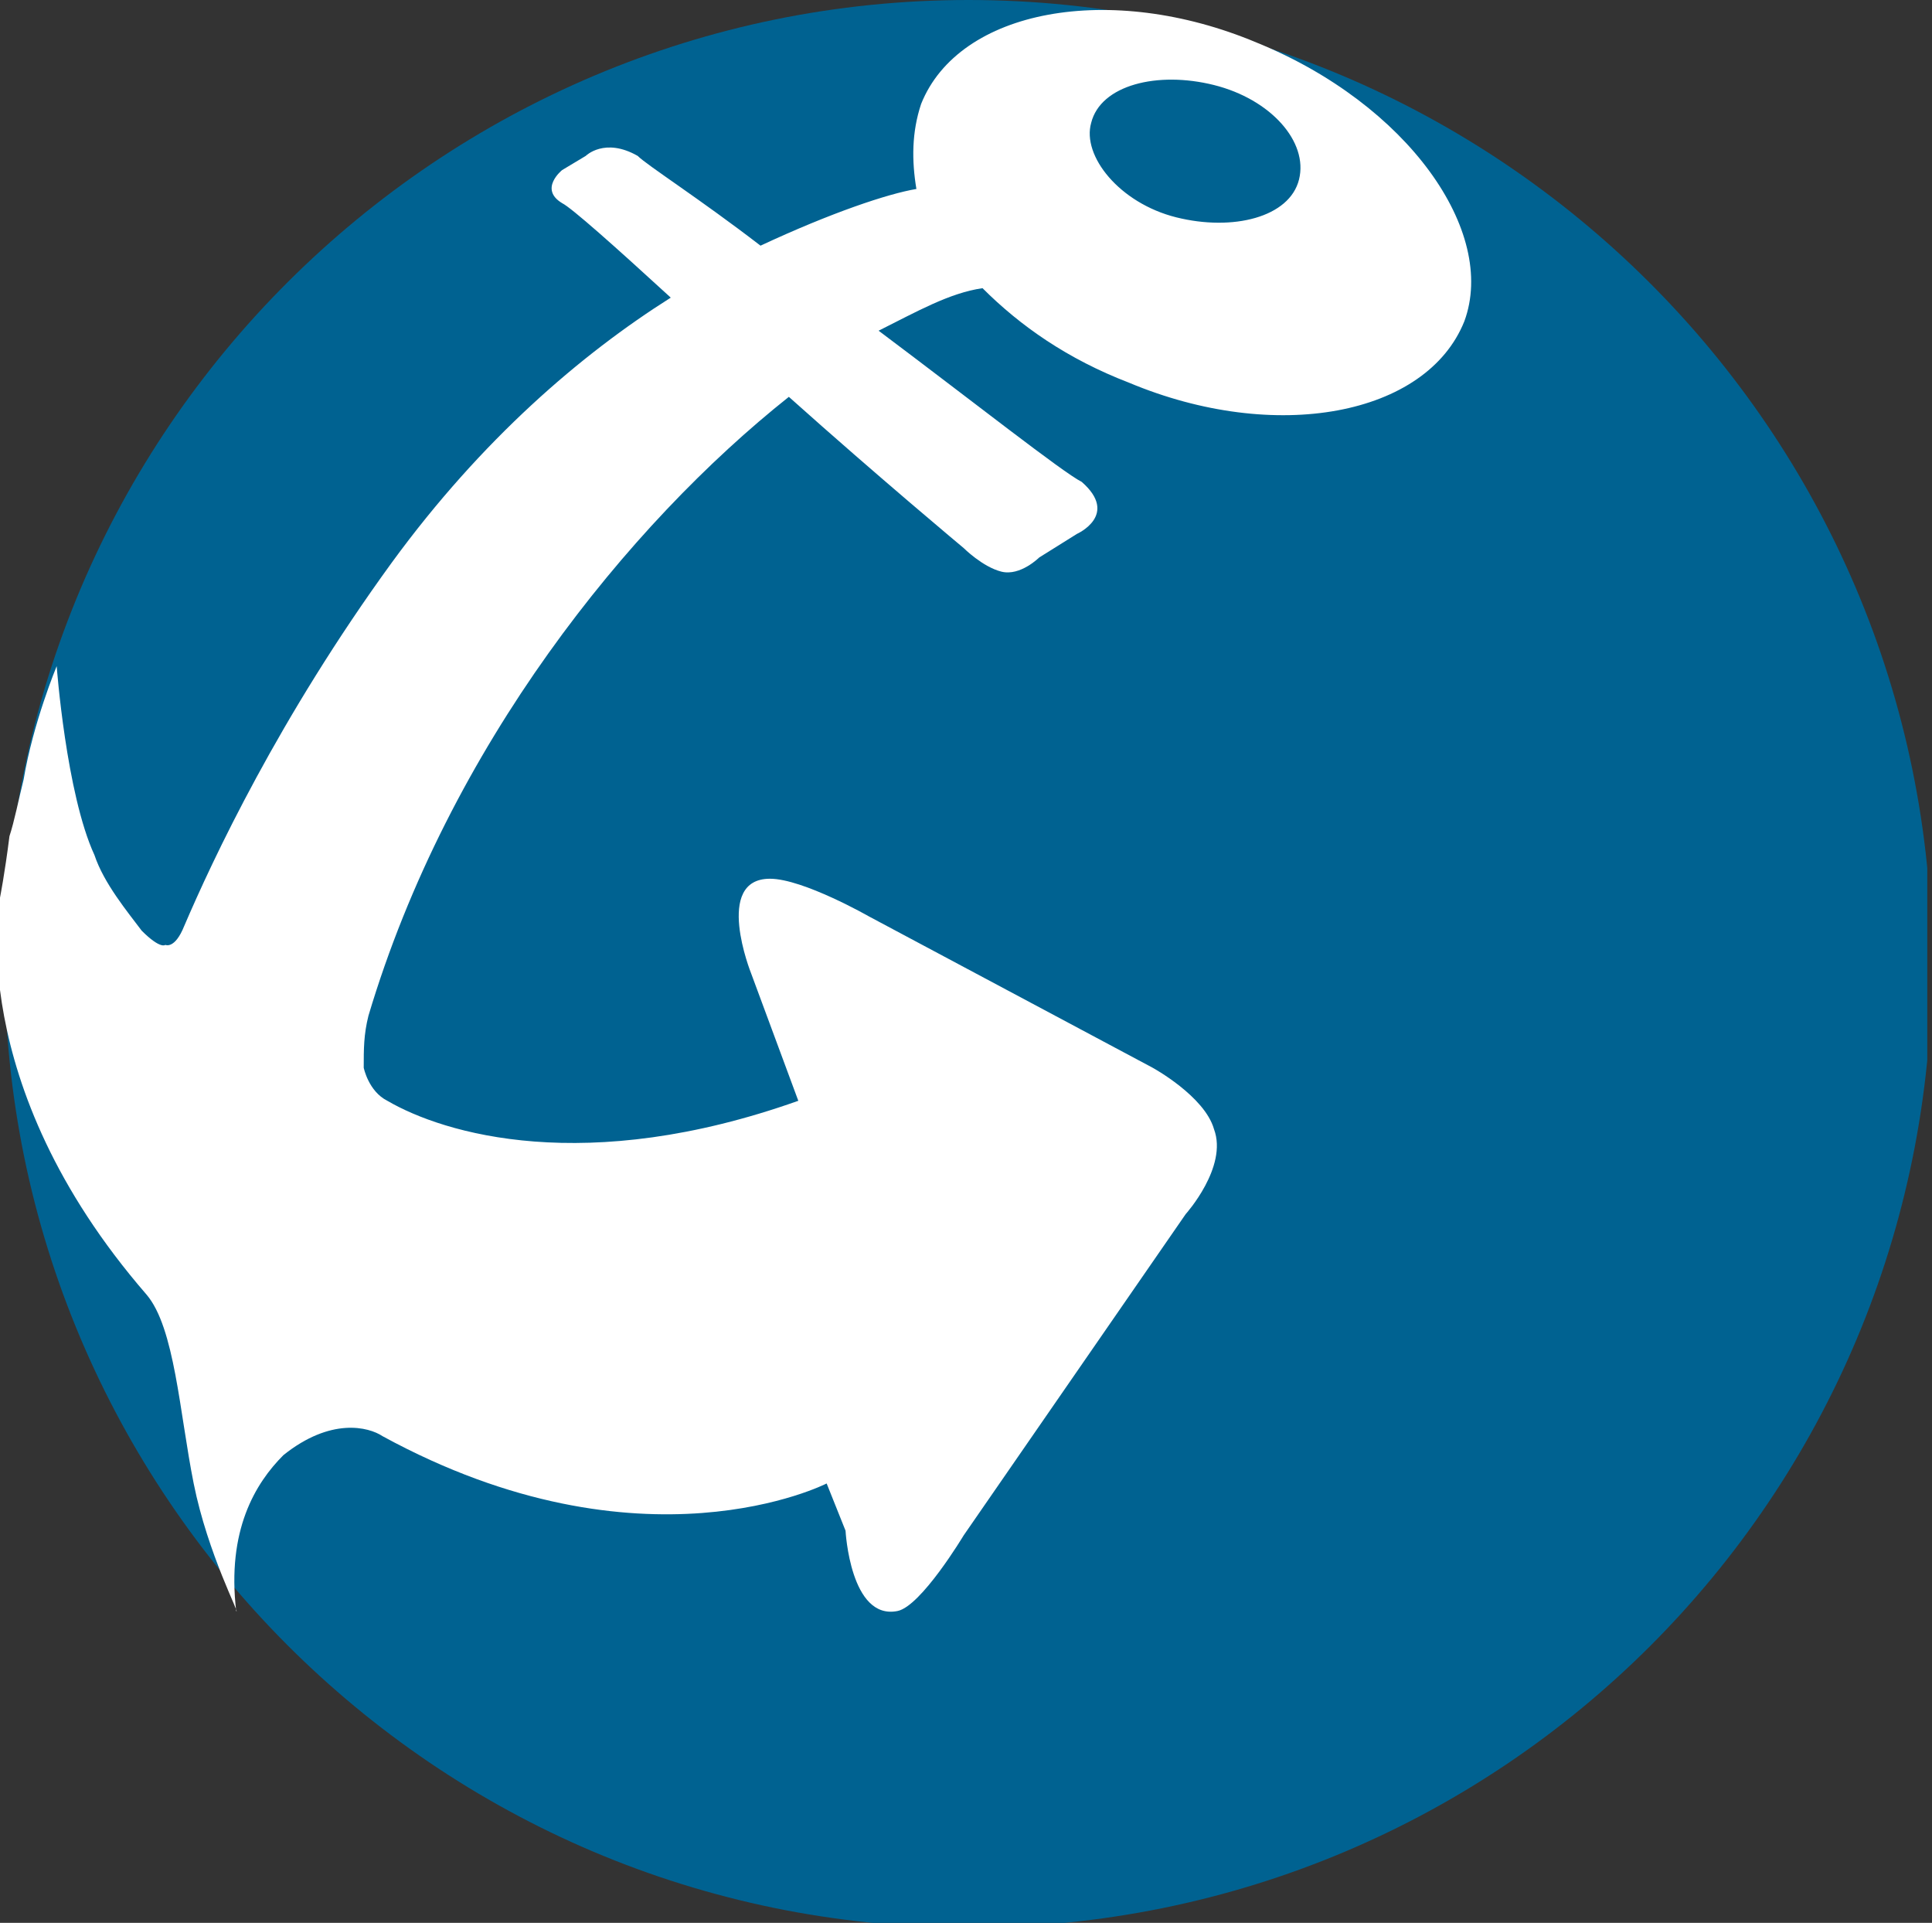
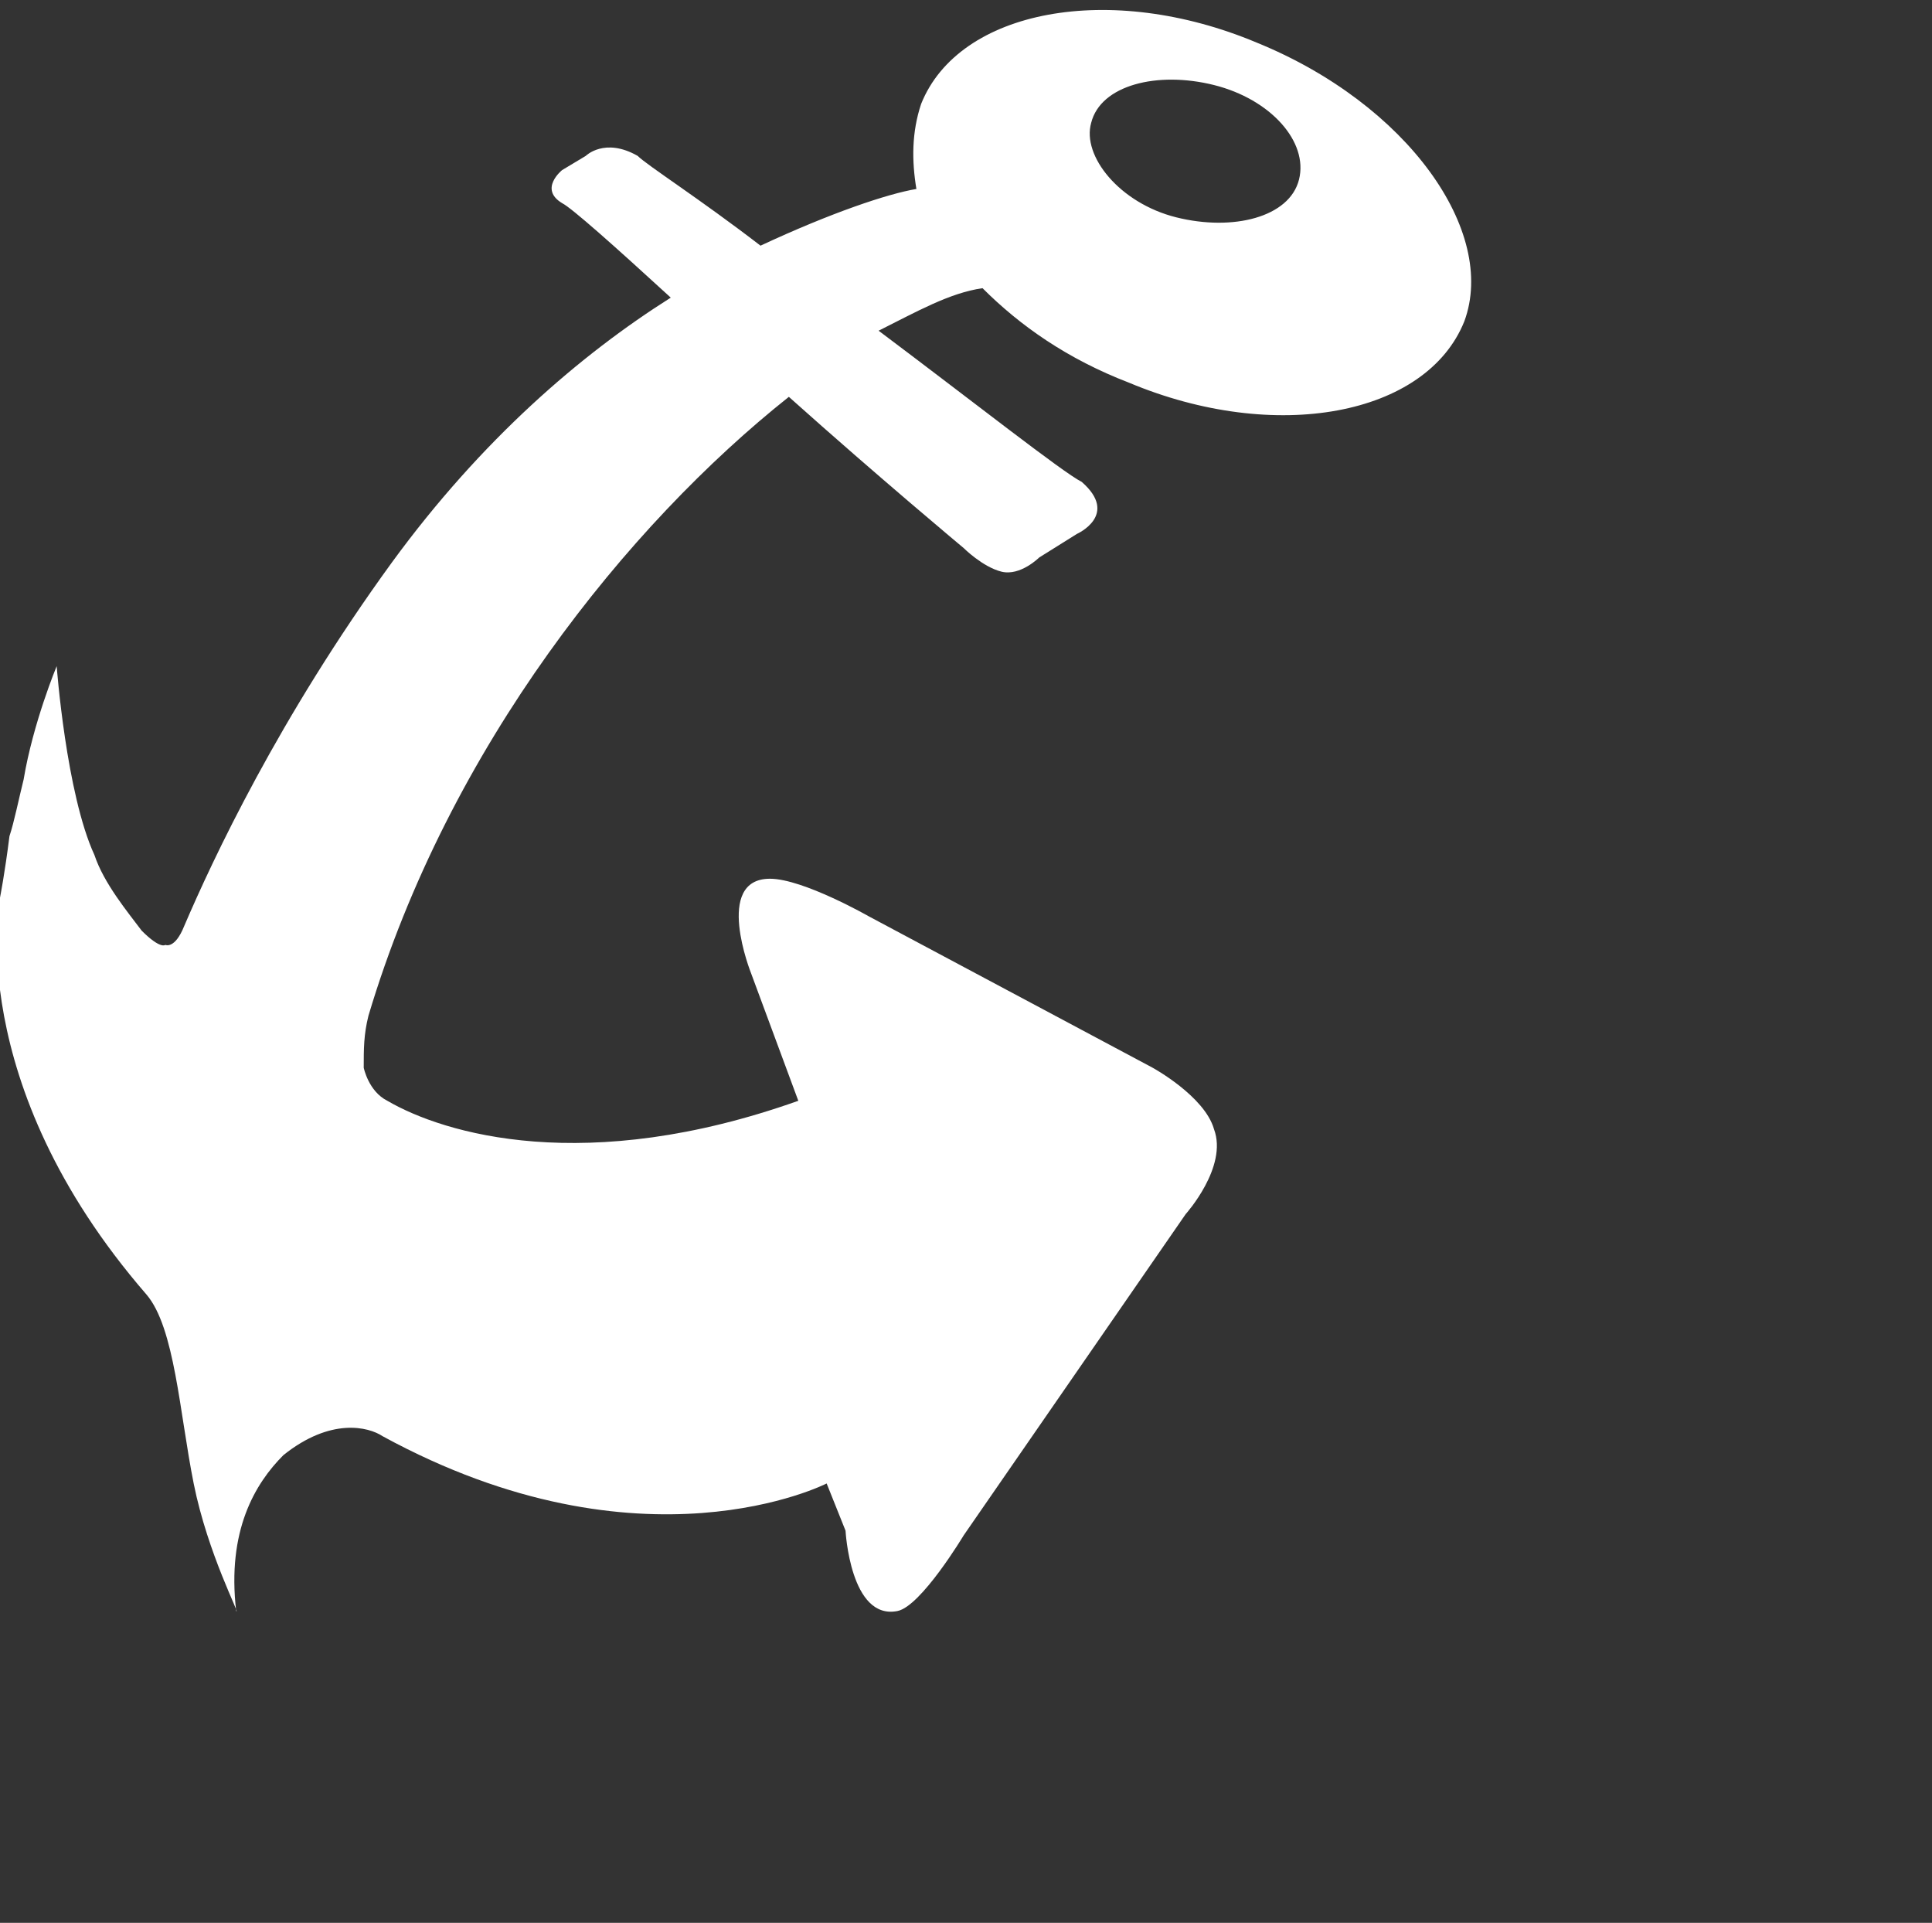
<svg xmlns="http://www.w3.org/2000/svg" xmlns:xlink="http://www.w3.org/1999/xlink" version="1.1" id="레이어_1" x="0px" y="0px" viewBox="0 0 40.9 40.7" style="enable-background:new 0 0 40.9 40.7;" xml:space="preserve">
  <rect x="0" y="0" width="40.9" height="40.7" fill="#333333" stroke="none" />
  <style type="text/css">
	.st0{clip-path:url(#SVGID_2_);fill:#006291;}
	.st1{fill:#FFFFFF;}
</style>
  <g>
    <g>
      <defs>
-         <path id="SVGID_1_" d="M0.1,20.4c0,11.2,9.1,20.4,20.4,20.4s20.4-9.1,20.4-20.4C40.9,9.1,31.7,0,20.5,0S0.1,9.1,0.1,20.4" />
-       </defs>
+         </defs>
      <clipPath id="SVGID_2_">
        <use xlink:href="#SVGID_1_" style="overflow:visible;" />
      </clipPath>
-       <rect x="0.1" class="st0" width="40.7" height="40.7" />
    </g>
    <path class="st1" d="M27.5,3.8c-0.2,0.8-1.4,1.1-2.6,0.8c-1.2-0.3-2-1.3-1.8-2c0.2-0.8,1.4-1.1,2.6-0.8C26.9,2.1,27.7,3,27.5,3.8    M26.6,0.9c-3.1-1.3-6.3-0.7-7.1,1.3c-0.2,0.6-0.2,1.2-0.1,1.8c-0.6,0.1-1.8,0.5-3.3,1.2c-1.3-1-2.4-1.7-2.6-1.9   c-0.7-0.4-1.1,0-1.1,0l-0.5,0.3c0,0-0.5,0.4,0,0.7c0.2,0.1,1.1,0.9,2.3,2c-1.9,1.2-4,3-5.9,5.6c-2.4,3.3-3.8,6.3-4.4,7.7   c-0.2,0.5-0.4,0.4-0.4,0.4S3.4,20.1,3,19.7c-0.3-0.4-0.8-1-1-1.6c-0.6-1.3-0.8-4-0.8-4s-0.5,1.2-0.7,2.4c-0.1,0.4-0.2,0.9-0.3,1.2   c-0.1,0.8-0.2,1.3-0.2,1.3s-0.8,3.9,3.1,8.4c0.6,0.7,0.7,2.5,1,4c0.3,1.5,1,2.8,0.9,2.7c-0.2-1.7,0.4-2.7,1-3.3   C7,30,7.8,30.2,8.1,30.4c5.5,3,9.4,1,9.4,1l0.4,1c0,0,0.1,1.9,1.1,1.7c0.5-0.1,1.4-1.6,1.4-1.6l4.7-6.8c0,0,0.9-1,0.6-1.8   c-0.2-0.7-1.3-1.3-1.3-1.3l-6-3.2c0,0-1.4-0.8-2.1-0.8c-1.2,0-0.4,2-0.4,2l1,2.7c-4.5,1.6-7.5,0.7-8.7,0c-0.4-0.2-0.5-0.7-0.5-0.7   c0-0.4,0-0.7,0.1-1.1c1.7-5.7,5.5-10.4,8.9-13.1c1.9,1.7,3.7,3.2,3.7,3.2s0.4,0.4,0.8,0.5c0.4,0.1,0.8-0.3,0.8-0.3l0.8-0.5   c0,0,0.9-0.4,0.1-1.1C22.5,10,20.6,8.5,18.6,7c0.8-0.4,1.5-0.8,2.2-0.9c0.8,0.8,1.8,1.5,3.1,2c3.1,1.3,6.3,0.7,7.1-1.3   C31.7,4.9,29.8,2.2,26.6,0.9" />
  </g>
</svg>